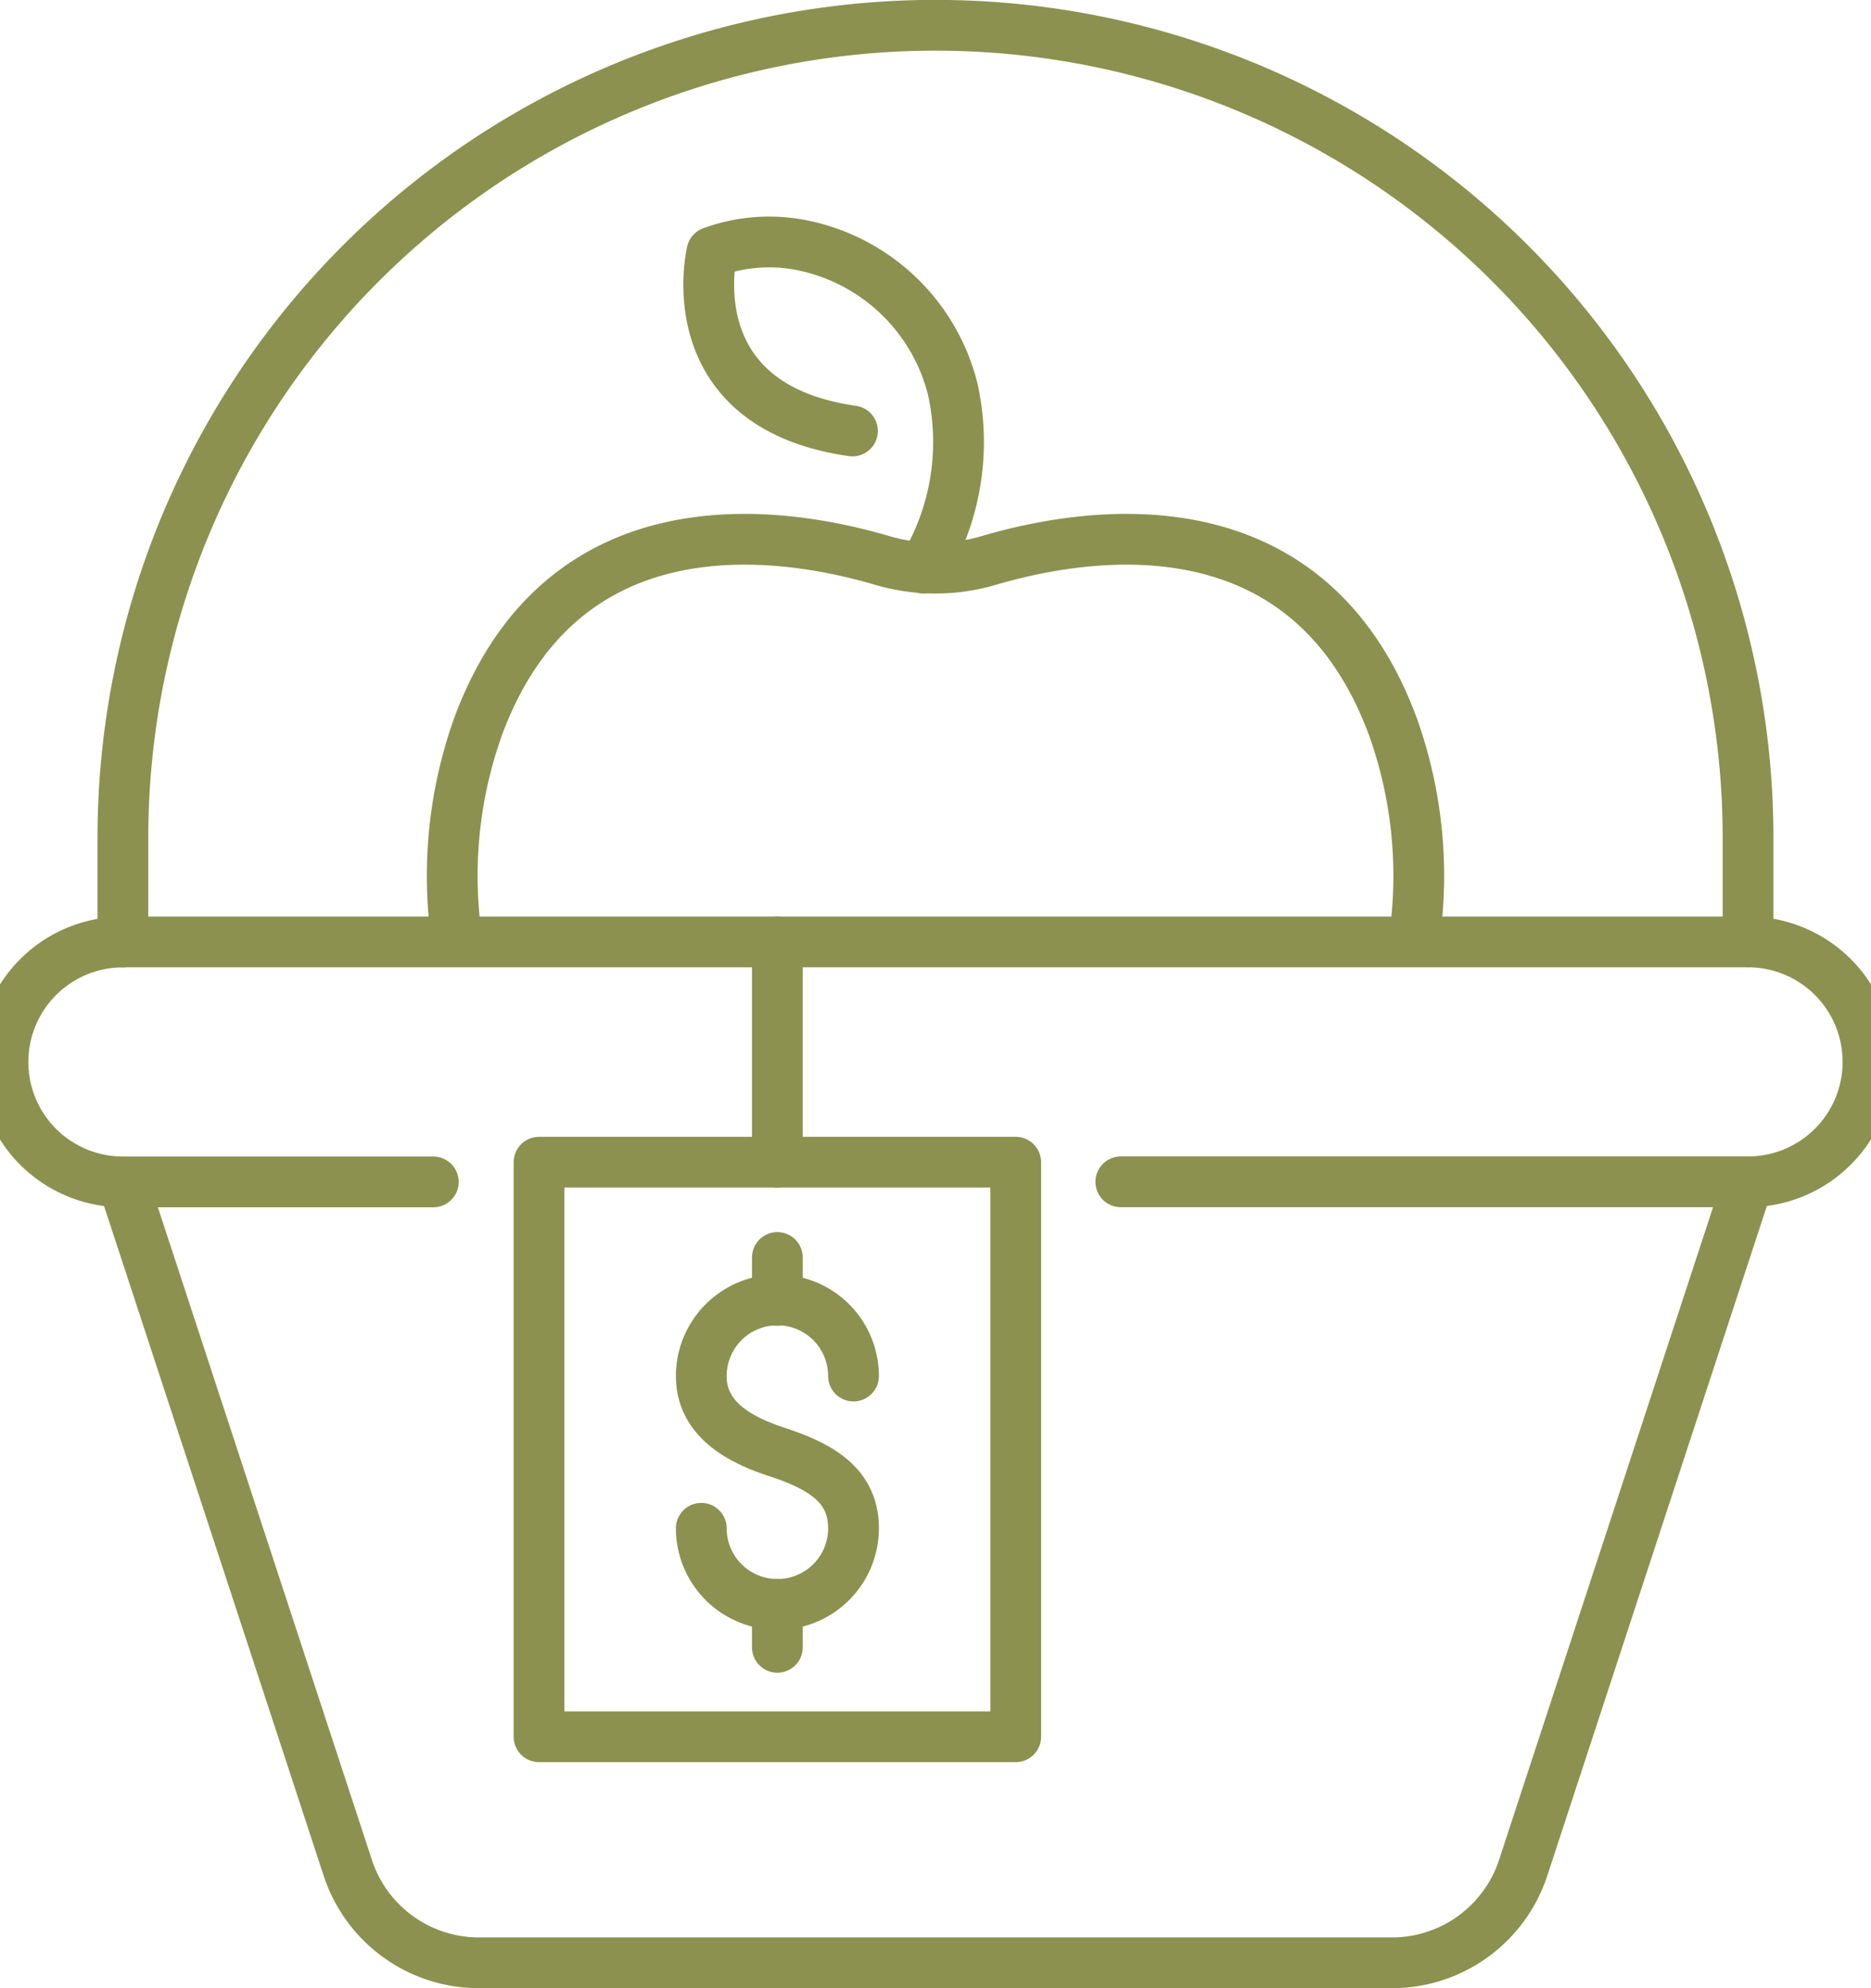
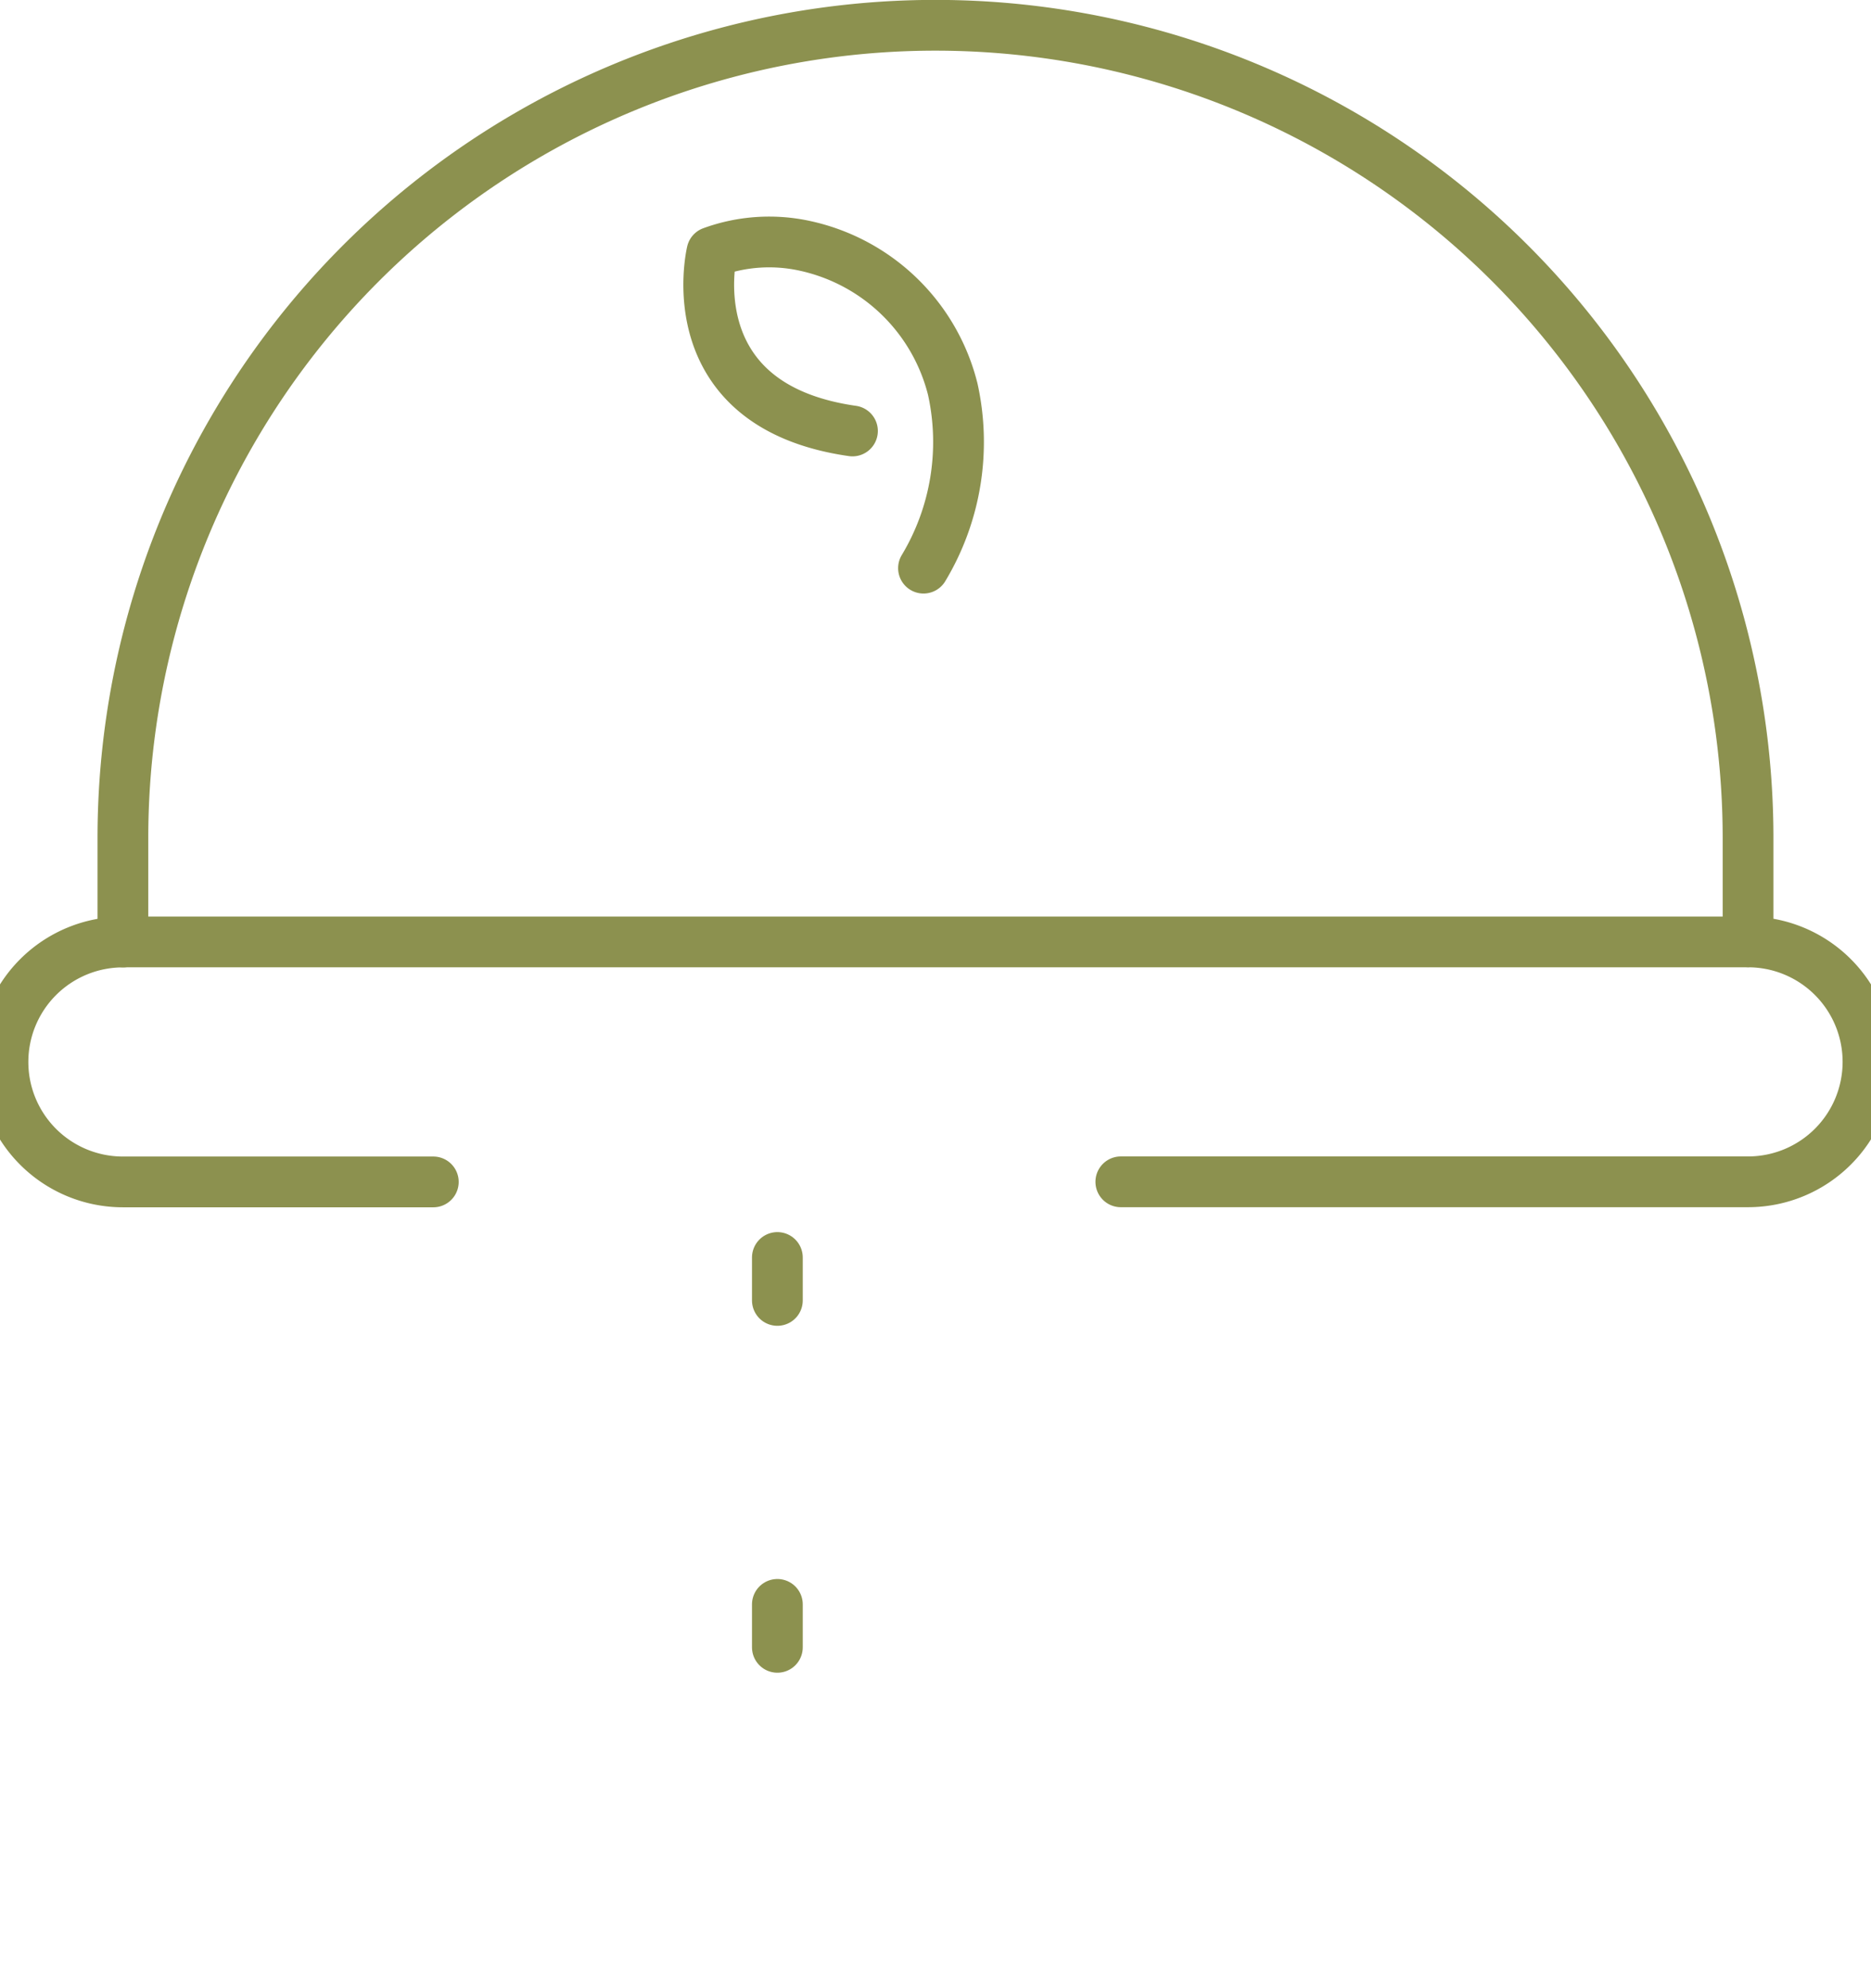
<svg xmlns="http://www.w3.org/2000/svg" preserveAspectRatio="xMidYMid slice" width="32px" height="34px" viewBox="0 0 39.936 41.437">
  <g id="Gruppe_9281" data-name="Gruppe 9281" transform="translate(-1469.782 -963.373)">
-     <path id="Pfad_8018" data-name="Pfad 8018" d="M1499.771,982.607a9.242,9.242,0,0,0-.485-4.085c-1.764-4.78-6.308-4.091-8.423-3.469a3.942,3.942,0,0,1-2.227,0c-2.115-.622-6.659-1.311-8.423,3.469a9.261,9.261,0,0,0-.483,4.1" fill="none" stroke="#8c914f" stroke-linecap="round" stroke-linejoin="round" stroke-width="1.058" />
    <path id="Pfad_8019" data-name="Pfad 8019" d="M1489.5,975.214a5.1,5.1,0,0,0,.61-3.728,4.066,4.066,0,0,0-3.072-2.987,3.48,3.48,0,0,0-1.948.128s-.771,3.2,2.929,3.728" fill="none" stroke="#8c914f" stroke-linecap="round" stroke-linejoin="round" stroke-width="1.058" />
-     <rect id="Rechteck_2207" data-name="Rechteck 2207" width="9.936" height="11.975" transform="translate(1481.486 987.595)" fill="none" stroke="#8c914f" stroke-linecap="round" stroke-linejoin="round" stroke-width="1.058" />
    <g id="Gruppe_9280" data-name="Gruppe 9280">
-       <path id="Pfad_8020" data-name="Pfad 8020" d="M1484.868,995.225a1.586,1.586,0,0,0,3.173,0c0-.877-.651-1.281-1.587-1.587-.833-.272-1.586-.71-1.586-1.586a1.586,1.586,0,1,1,3.173,0" fill="none" stroke="#8c914f" stroke-linecap="round" stroke-linejoin="round" stroke-width="1.058" />
      <line id="Linie_3415" data-name="Linie 3415" y2="0.895" transform="translate(1486.454 989.581)" fill="none" stroke="#8c914f" stroke-linecap="round" stroke-linejoin="round" stroke-width="1.058" />
      <line id="Linie_3416" data-name="Linie 3416" y2="0.895" transform="translate(1486.454 996.811)" fill="none" stroke="#8c914f" stroke-linecap="round" stroke-linejoin="round" stroke-width="1.058" />
    </g>
-     <line id="Linie_3417" data-name="Linie 3417" y1="4.589" transform="translate(1486.454 983.006)" fill="none" stroke="#8c914f" stroke-linecap="round" stroke-linejoin="round" stroke-width="1.058" />
    <path id="Pfad_8021" data-name="Pfad 8021" d="M1472.812,983.006a2.5,2.5,0,0,0-2.5,2.5h0a2.5,2.5,0,0,0,2.5,2.5h6.47" fill="none" stroke="#8c914f" stroke-linecap="round" stroke-linejoin="round" stroke-width="1.058" />
-     <path id="Pfad_8022" data-name="Pfad 8022" d="M1472.812,988.009l4.687,14.291a2.876,2.876,0,0,0,2.733,1.981h19.035A2.878,2.878,0,0,0,1502,1002.3l4.686-14.291" fill="none" stroke="#8c914f" stroke-linecap="round" stroke-linejoin="round" stroke-width="1.058" />
    <path id="Pfad_8023" data-name="Pfad 8023" d="M1506.687,983.006v-2.167A16.937,16.937,0,0,0,1489.75,963.9h0a16.937,16.937,0,0,0-16.938,16.937v2.167h33.875a2.5,2.5,0,0,1,2.5,2.5h0a2.5,2.5,0,0,1-2.5,2.5h-13.074" fill="none" stroke="#8c914f" stroke-linecap="round" stroke-linejoin="round" stroke-width="1.058" />
  </g>
</svg>